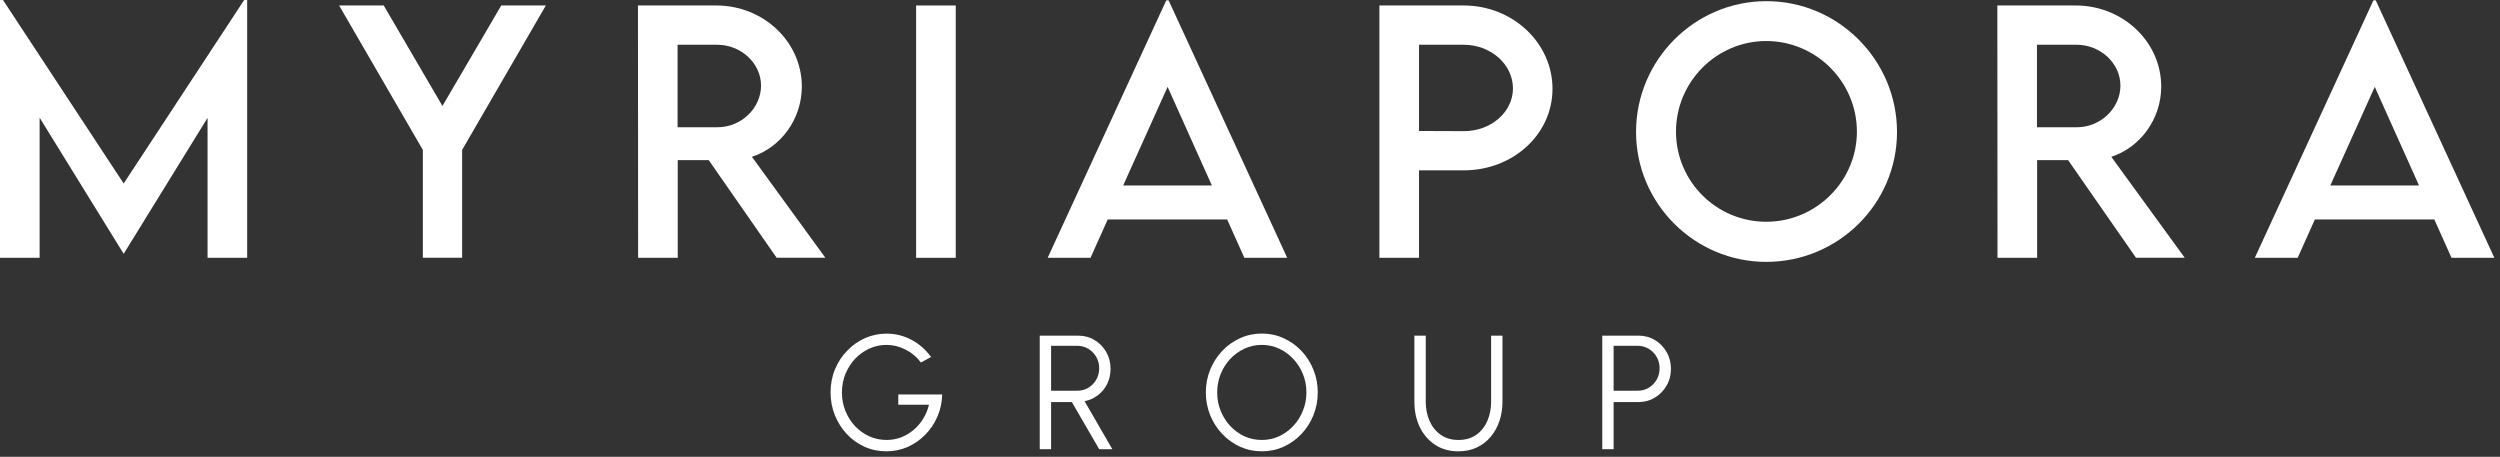
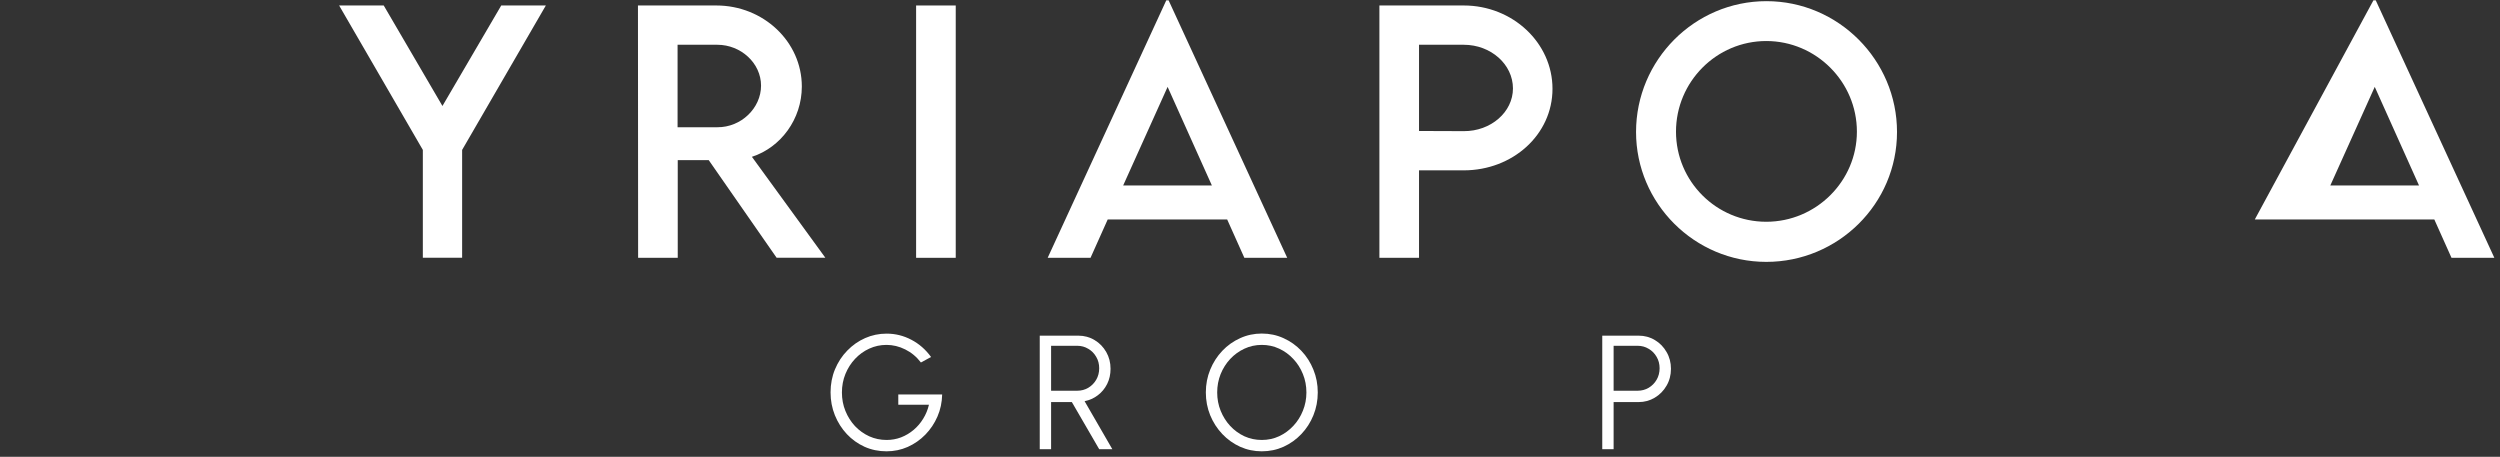
<svg xmlns="http://www.w3.org/2000/svg" width="301" height="55" viewBox="0 0 301 55" fill="none">
  <rect x="0" y="0" width="301" height="55" fill="#333333" stroke="none" />
  <path d="M192.912 54.084V40.413H197.286C198.016 40.413 198.673 40.592 199.259 40.95C199.845 41.301 200.31 41.78 200.655 42.385C201.007 42.984 201.183 43.658 201.183 44.407C201.183 45.162 201.004 45.842 200.646 46.447C200.294 47.053 199.822 47.531 199.23 47.883C198.644 48.234 197.996 48.41 197.286 48.41H194.279V54.084H192.912ZM194.279 47.043H197.179C197.661 47.043 198.1 46.926 198.497 46.692C198.901 46.451 199.22 46.129 199.454 45.725C199.695 45.315 199.816 44.852 199.816 44.338C199.816 43.824 199.695 43.365 199.454 42.961C199.22 42.551 198.901 42.229 198.497 41.995C198.1 41.754 197.661 41.633 197.179 41.633H194.279V47.043Z" fill="white" />
-   <path d="M175.594 54.338C174.5 54.338 173.556 54.071 172.762 53.537C171.968 53.003 171.356 52.287 170.926 51.389C170.503 50.484 170.292 49.481 170.292 48.381V40.413H171.659V48.381C171.659 49.214 171.812 49.979 172.118 50.676C172.424 51.372 172.87 51.929 173.456 52.346C174.041 52.762 174.754 52.971 175.594 52.971C176.453 52.971 177.173 52.762 177.752 52.346C178.338 51.922 178.781 51.363 179.08 50.666C179.38 49.969 179.529 49.208 179.529 48.381V40.413H180.897V48.381C180.897 49.208 180.773 49.982 180.526 50.705C180.285 51.421 179.933 52.053 179.471 52.599C179.015 53.146 178.459 53.573 177.801 53.879C177.15 54.185 176.414 54.338 175.594 54.338Z" fill="white" />
  <path d="M151.921 54.338C150.996 54.338 150.127 54.155 149.314 53.791C148.5 53.42 147.784 52.909 147.165 52.258C146.547 51.607 146.062 50.855 145.71 50.002C145.359 49.143 145.183 48.225 145.183 47.248C145.183 46.272 145.359 45.357 145.71 44.504C146.062 43.645 146.547 42.89 147.165 42.239C147.784 41.588 148.5 41.08 149.314 40.715C150.127 40.344 150.996 40.159 151.921 40.159C152.852 40.159 153.724 40.344 154.538 40.715C155.352 41.08 156.068 41.588 156.686 42.239C157.305 42.89 157.787 43.645 158.132 44.504C158.483 45.357 158.659 46.272 158.659 47.248C158.659 48.225 158.483 49.143 158.132 50.002C157.787 50.855 157.305 51.607 156.686 52.258C156.068 52.909 155.352 53.42 154.538 53.791C153.724 54.155 152.852 54.338 151.921 54.338ZM151.921 52.971C152.67 52.971 153.366 52.821 154.011 52.521C154.662 52.215 155.231 51.799 155.72 51.271C156.214 50.744 156.598 50.135 156.872 49.445C157.152 48.755 157.292 48.023 157.292 47.248C157.292 46.467 157.152 45.731 156.872 45.041C156.592 44.345 156.205 43.736 155.71 43.215C155.222 42.688 154.652 42.275 154.001 41.975C153.356 41.675 152.663 41.526 151.921 41.526C151.172 41.526 150.472 41.679 149.821 41.985C149.177 42.284 148.607 42.698 148.112 43.225C147.624 43.752 147.24 44.361 146.96 45.051C146.687 45.741 146.55 46.474 146.55 47.248C146.55 48.036 146.69 48.775 146.97 49.465C147.25 50.155 147.634 50.764 148.122 51.291C148.617 51.818 149.187 52.232 149.831 52.531C150.482 52.824 151.179 52.971 151.921 52.971Z" fill="white" />
  <path d="M125.185 54.084V40.413H129.823C130.553 40.413 131.21 40.592 131.796 40.95C132.382 41.301 132.847 41.78 133.192 42.385C133.537 42.984 133.71 43.658 133.71 44.407C133.71 45.077 133.573 45.686 133.3 46.233C133.026 46.779 132.652 47.232 132.177 47.59C131.708 47.948 131.178 48.186 130.585 48.303L133.925 54.084H132.343L129.052 48.41H126.552V54.084H125.185ZM126.552 47.043H129.706C130.188 47.043 130.627 46.926 131.025 46.692C131.428 46.451 131.747 46.129 131.982 45.725C132.222 45.315 132.343 44.852 132.343 44.338C132.343 43.824 132.222 43.365 131.982 42.961C131.747 42.551 131.428 42.229 131.025 41.995C130.627 41.754 130.188 41.633 129.706 41.633H126.552V47.043Z" fill="white" />
  <path d="M106.728 54.338C105.791 54.338 104.912 54.156 104.092 53.791C103.278 53.42 102.565 52.909 101.953 52.258C101.341 51.601 100.863 50.846 100.518 49.993C100.173 49.133 100 48.215 100 47.239C100 46.243 100.179 45.315 100.537 44.456C100.895 43.596 101.387 42.848 102.012 42.21C102.637 41.565 103.353 41.064 104.16 40.706C104.974 40.348 105.836 40.169 106.748 40.169C107.796 40.169 108.785 40.413 109.716 40.901C110.654 41.39 111.448 42.083 112.099 42.981L110.878 43.645C110.358 42.962 109.729 42.438 108.994 42.073C108.265 41.709 107.513 41.526 106.738 41.526C106.002 41.526 105.309 41.676 104.658 41.975C104.014 42.269 103.444 42.679 102.949 43.206C102.454 43.733 102.067 44.342 101.787 45.032C101.507 45.722 101.367 46.464 101.367 47.258C101.367 48.046 101.507 48.785 101.787 49.475C102.067 50.165 102.451 50.774 102.939 51.301C103.434 51.822 104.007 52.232 104.658 52.532C105.309 52.825 106.006 52.971 106.748 52.971C107.36 52.971 107.939 52.867 108.486 52.659C109.039 52.444 109.544 52.144 110 51.76C110.455 51.376 110.839 50.927 111.152 50.413C111.471 49.898 111.702 49.338 111.845 48.733H108.154V47.493H113.437C113.417 48.437 113.229 49.322 112.871 50.149C112.512 50.976 112.024 51.705 111.406 52.336C110.794 52.961 110.087 53.453 109.287 53.811C108.492 54.162 107.64 54.338 106.728 54.338Z" fill="white" />
-   <path d="M29.76 0V31.04H24.99V14.19L14.91 30.53H14.87L4.77 14.17V31.04H0V0H0.36L14.89 22.09L29.4 0H29.76Z" fill="white" />
  <path d="M50.91 18.05L40.83 0.66H46.2L53.27 12.76L60.35 0.66H65.72L55.64 18.05V31.03H50.91V18.05Z" fill="white" />
  <path d="M93.51 31.04L85.33 19.28H81.6V31.04H76.83L76.81 0.66H86.25C91.9 0.66 96.54 5.01 96.54 10.42C96.54 14.34 94.01 17.75 90.53 18.88L99.37 31.03H93.51V31.04ZM86.37 15.32C89.23 15.34 91.63 13.02 91.63 10.31C91.63 7.6 89.2 5.39 86.37 5.39H81.58V15.32H86.37Z" fill="white" />
  <path d="M110.3 0.66H115.07V31.04H110.3V0.66Z" fill="white" />
  <path d="M147.75 26.42H133.37L131.3 31.04H126.14L140.42 0.04H140.7L154.98 31.04H149.82L147.75 26.42ZM145.91 22.33L140.58 10.46L135.23 22.33H145.92H145.91Z" fill="white" />
  <path d="M166.08 0.66H176.24C182.12 0.66 186.92 5.16 186.92 10.69C186.92 16.22 182.12 20.51 176.24 20.51H170.85V31.04H166.08V0.66ZM182.16 10.65C182.16 7.75 179.5 5.39 176.24 5.39H170.85V15.77L176.24 15.79C179.5 15.81 182.16 13.49 182.16 10.65Z" fill="white" />
  <path d="M196.98 15.89C196.98 7.22 204.03 0.14 212.68 0.14C221.33 0.14 228.4 7.23 228.4 15.89C228.4 24.55 221.31 31.53 212.66 31.53C204.01 31.53 196.98 24.48 196.98 15.89ZM223.57 15.85C223.57 9.84 218.65 4.94 212.66 4.94C206.67 4.94 201.79 9.84 201.79 15.85C201.79 21.86 206.67 26.7 212.66 26.7C218.65 26.7 223.57 21.82 223.57 15.85Z" fill="white" />
-   <path d="M257.18 31.04L249 19.28H245.27V31.04H240.5L240.48 0.66H249.92C255.57 0.66 260.21 5.01 260.21 10.42C260.21 14.34 257.68 17.75 254.2 18.88L263.04 31.03H257.18V31.04ZM250.04 15.32C252.9 15.34 255.3 13.02 255.3 10.31C255.3 7.6 252.87 5.39 250.04 5.39H245.25V15.32H250.04Z" fill="white" />
-   <path d="M293.09 26.42H278.71L276.64 31.04H271.48L285.76 0.04H286.04L300.32 31.04H295.16L293.09 26.42ZM291.25 22.33L285.92 10.46L280.57 22.33H291.25Z" fill="white" />
+   <path d="M293.09 26.42H278.71H271.48L285.76 0.04H286.04L300.32 31.04H295.16L293.09 26.42ZM291.25 22.33L285.92 10.46L280.57 22.33H291.25Z" fill="white" />
</svg>